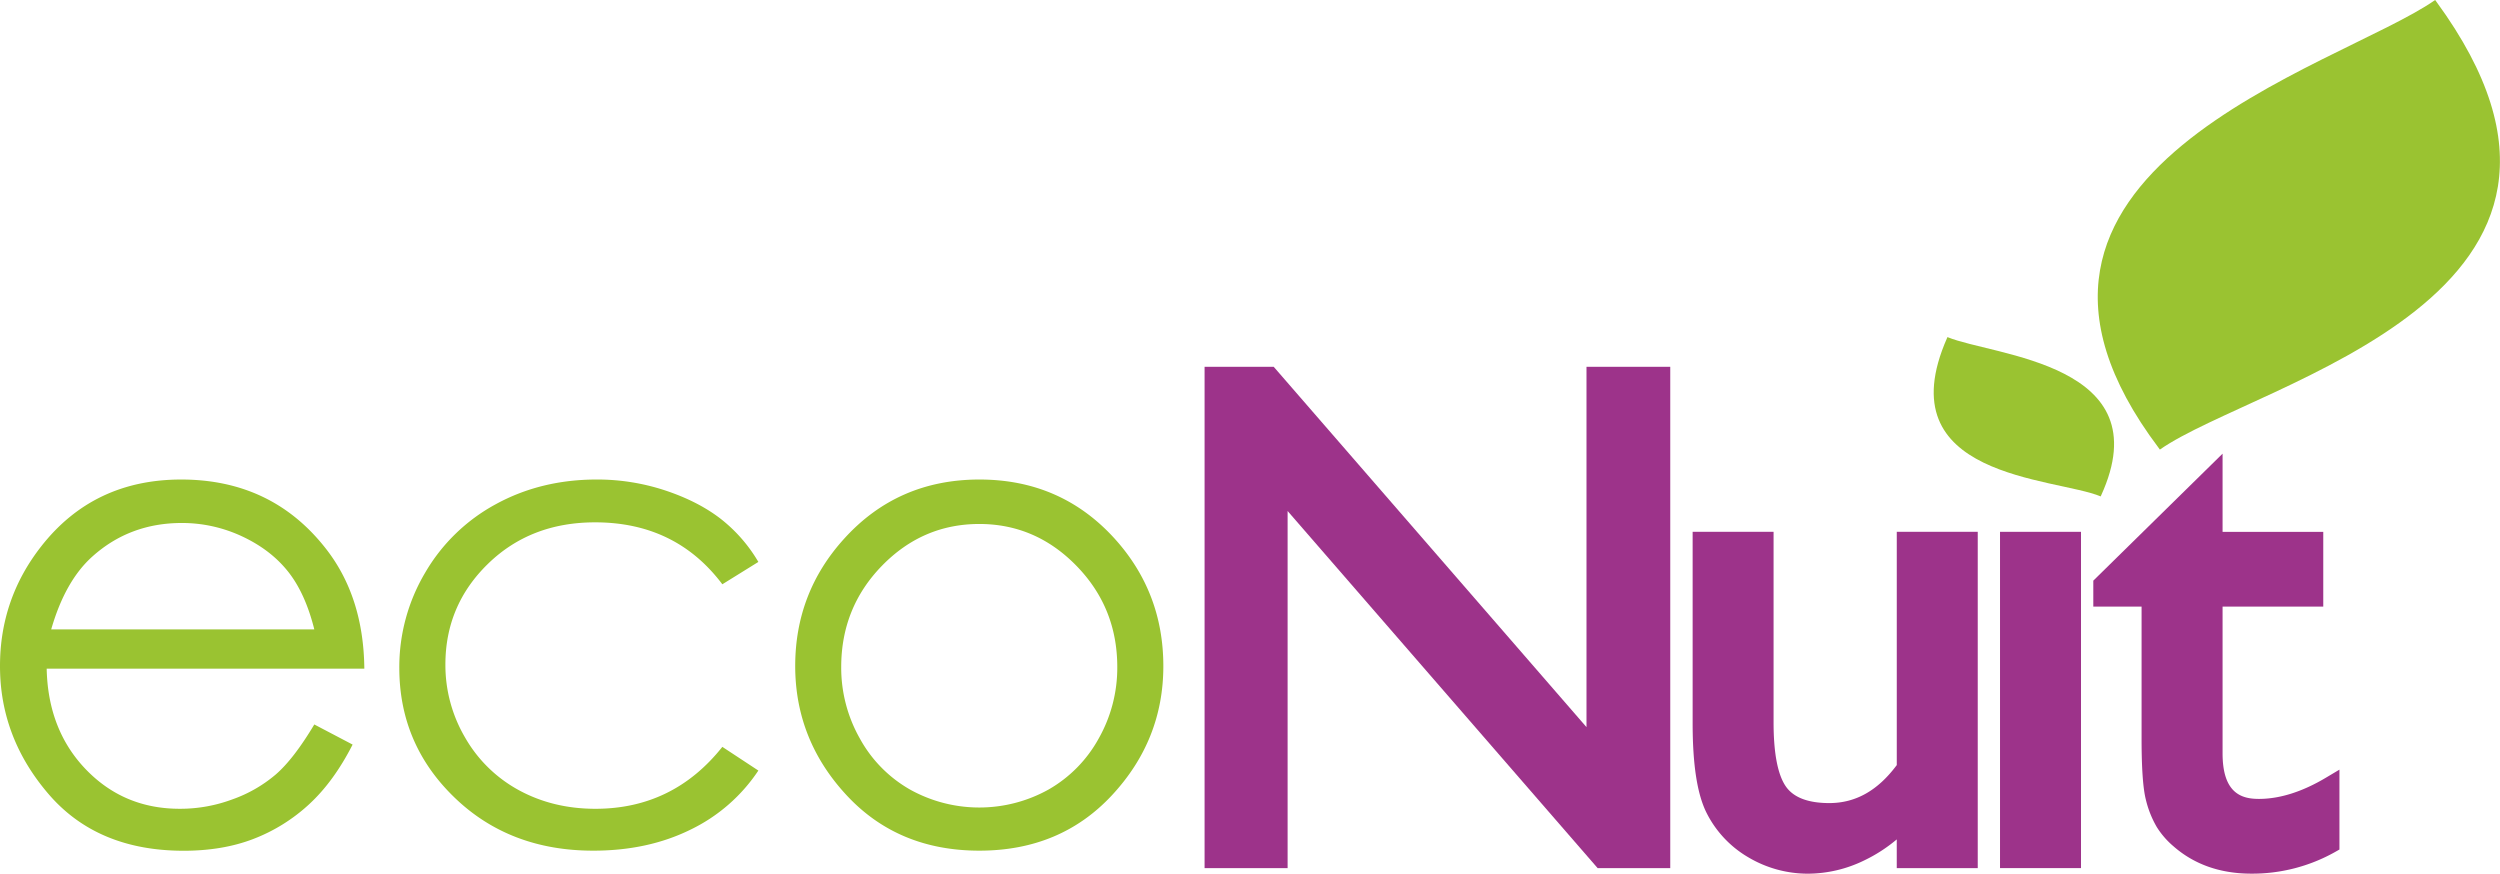
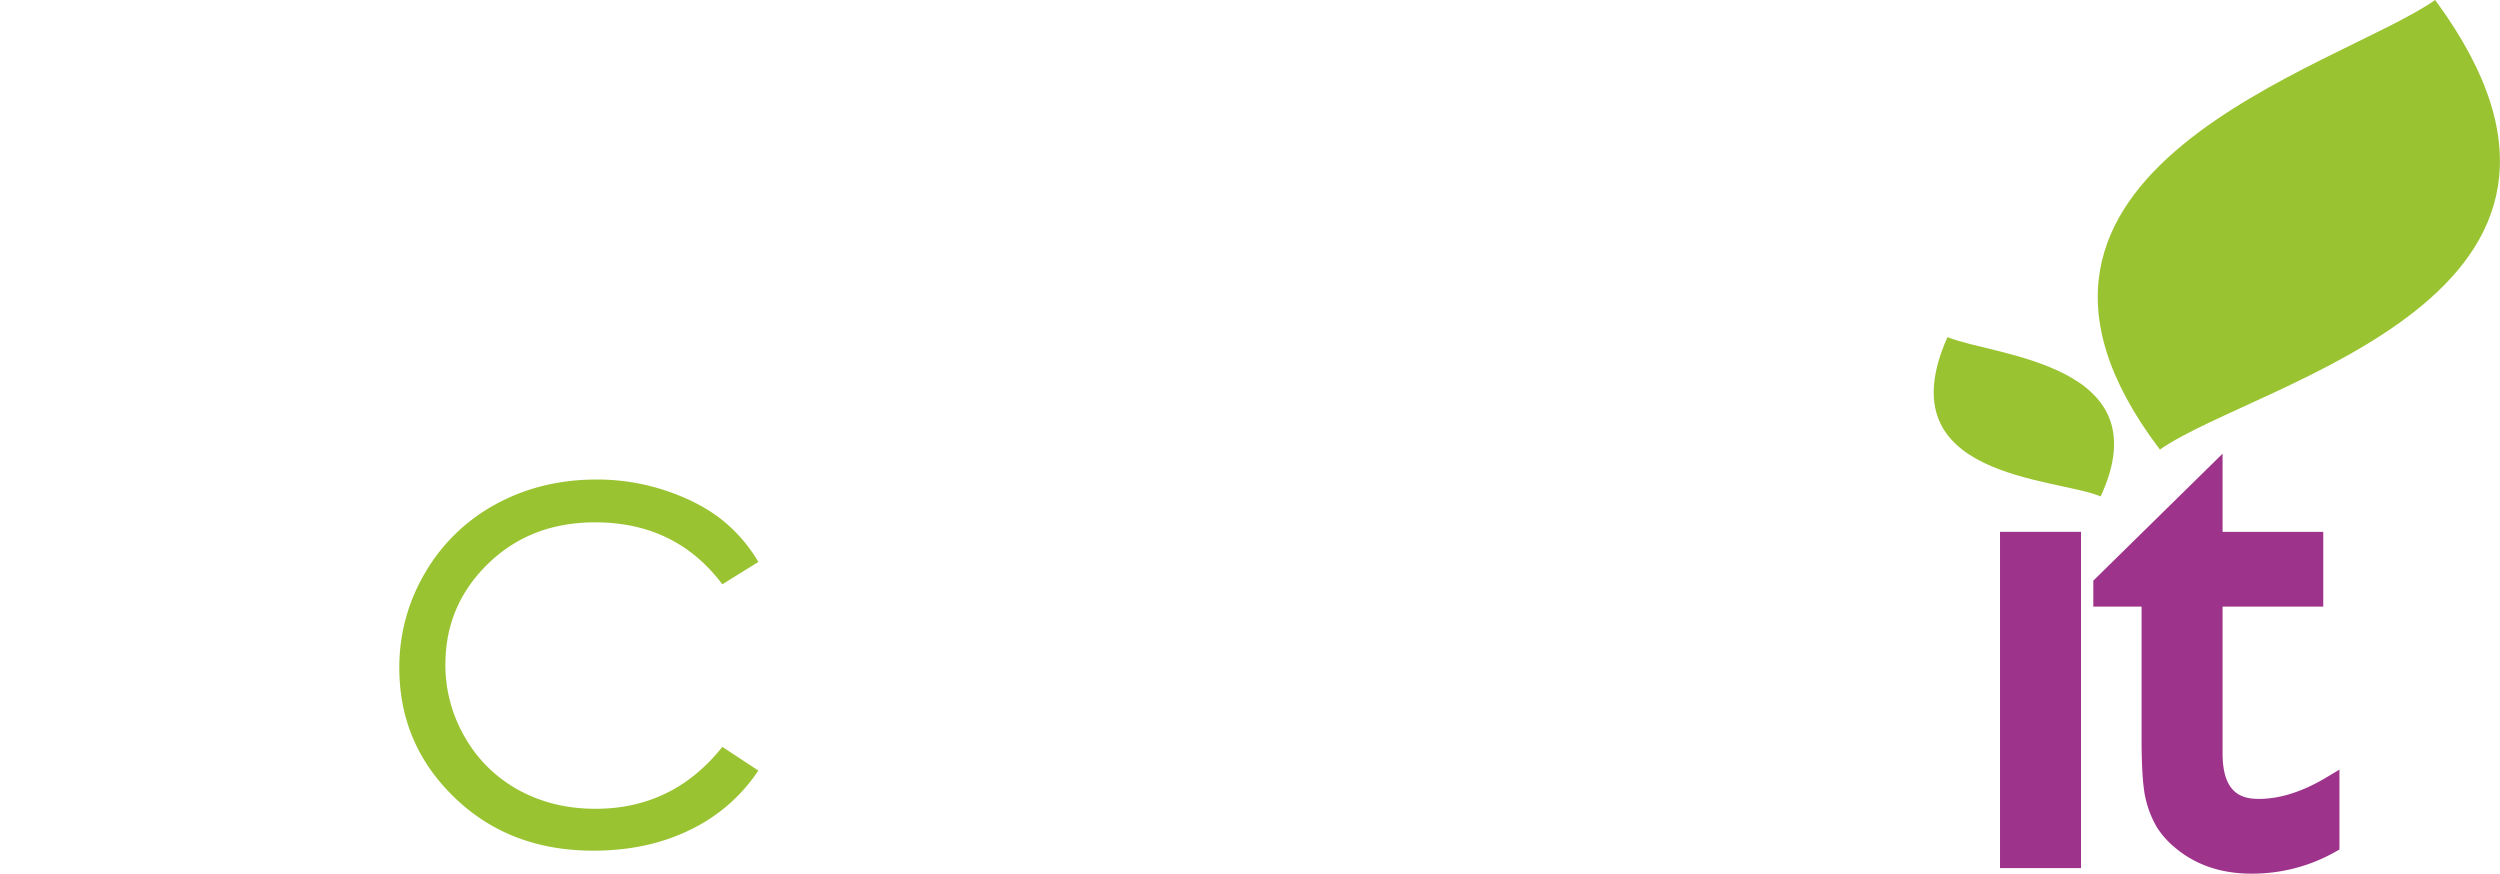
<svg xmlns="http://www.w3.org/2000/svg" id="Calque_1" data-name="Calque 1" viewBox="0 0 1709.02 597.25">
  <defs>
    <style>.cls-1{fill:#9d338a;}.cls-2{fill:#9ac331;}</style>
  </defs>
-   <polygon class="cls-1" points="1084.54 497.07 870.73 250.76 823.46 250.76 823.46 593.44 880.22 593.44 880.22 349.33 1092.15 593.44 1141.8 593.44 1141.8 250.76 1084.54 250.76 1084.54 497.07" />
-   <path class="cls-1" d="M1296.6,523.08c-13,17.41-28.09,25.91-46.1,25.91-14.23,0-24.13-3.7-29.42-11-5.73-7.92-8.65-22.8-8.65-44.23V363.56H1157.1v130.8c0,28.51,3.13,48.55,9.51,61.3a73.15,73.15,0,0,0,28.62,30.44,79.59,79.59,0,0,0,41.1,11.15,88.26,88.26,0,0,0,37.74-8.91,105,105,0,0,0,22.57-14.52v19.65H1352V363.56h-55.35V523.08Z" />
  <polygon class="cls-1" points="1422.59 363.56 1367.23 363.56 1367.23 593.44 1422.59 593.44 1422.59 416.72 1422.59 414.66 1422.59 396.94 1422.59 363.56" />
  <path class="cls-1" d="M1590,531.65c-16.13,9.62-31.53,14.49-45.79,14.49-11.57,0-24.84-3.54-24.84-31.14V414.66h68.83V363.58h-68.83V310.13L1431,396.94v17.72h33V505c0,20.43,1,34.06,2.92,41.62a68.59,68.59,0,0,0,7.45,18.71,56.52,56.52,0,0,0,11.34,13.11c14.18,12.48,32.08,18.79,53.27,18.79a115.35,115.35,0,0,0,57.15-14.72l3.13-1.77V526.13Z" />
  <path class="cls-2" d="M1475.7,306.22c-143-189.88,122.7-259.8,189-306.22l.81,1.12c147.61,201.74-122.7,259.78-189,306.22Z" />
  <path class="cls-2" d="M1436.29,338.8c41.49-90.69-73.68-95.33-105-108.36l-.23.55c-42.27,95.93,73.65,95.33,105,108.36Z" />
-   <path class="cls-2" d="M214.86,495.25,241.05,509q-12.87,25.26-29.75,40.82a119,119,0,0,1-38,23.66c-14,5.41-30,8.1-47.71,8.1q-59.06,0-92.34-38.69T0,455.31q0-45.88,28.19-81.83,35.73-45.64,95.66-45.67,61.71,0,98.55,46.79,26.16,33.07,26.66,82.51H31.91q.9,42,26.86,68.92T123,552.89a102.3,102.3,0,0,0,35.84-6.42,93.85,93.85,0,0,0,29.63-17Q200.72,518.91,214.86,495.25Zm0-65q-6.2-24.84-18.08-39.69t-31.39-23.94a96.65,96.65,0,0,0-41.1-9.1q-35.55,0-61.06,22.85Q44.58,397,35,430.25Z" />
  <path class="cls-2" d="M518.42,384.14,493.8,399.42q-31.87-42.35-87-42.34-44.08,0-73.21,28.35t-29.11,68.88A97.77,97.77,0,0,0,317.83,504a94.14,94.14,0,0,0,36.77,36.12Q378,552.88,407,552.9q53.16,0,86.8-42.34l24.62,16.2A116.41,116.41,0,0,1,472,567.17q-29.18,14.37-66.44,14.35-57.25,0-94.9-36.37t-37.69-88.49a126.5,126.5,0,0,1,17.64-65.11A124.29,124.29,0,0,1,339,344.64Q369.83,327.8,408,327.8a148,148,0,0,1,46.23,7.3q22.31,7.33,37.81,19.08A104.39,104.39,0,0,1,518.42,384.14Z" />
-   <path class="cls-2" d="M669.53,327.81q55.76,0,92.42,40.37,33.31,36.81,33.32,87.16,0,50.58-35.2,88.37t-90.53,37.81q-55.57,0-90.73-37.81t-35.2-88.37q0-50.1,33.32-86.92Q613.59,327.83,669.53,327.81Zm-.08,30.39q-38.73,0-66.56,28.59T575.06,456a98.11,98.11,0,0,0,12.71,48.79,89.73,89.73,0,0,0,34.28,34.92,97.37,97.37,0,0,0,94.78,0,90.07,90.07,0,0,0,34.28-34.92A98.1,98.1,0,0,0,763.78,456q0-40.59-27.91-69.2T669.45,358.2Z" />
</svg>